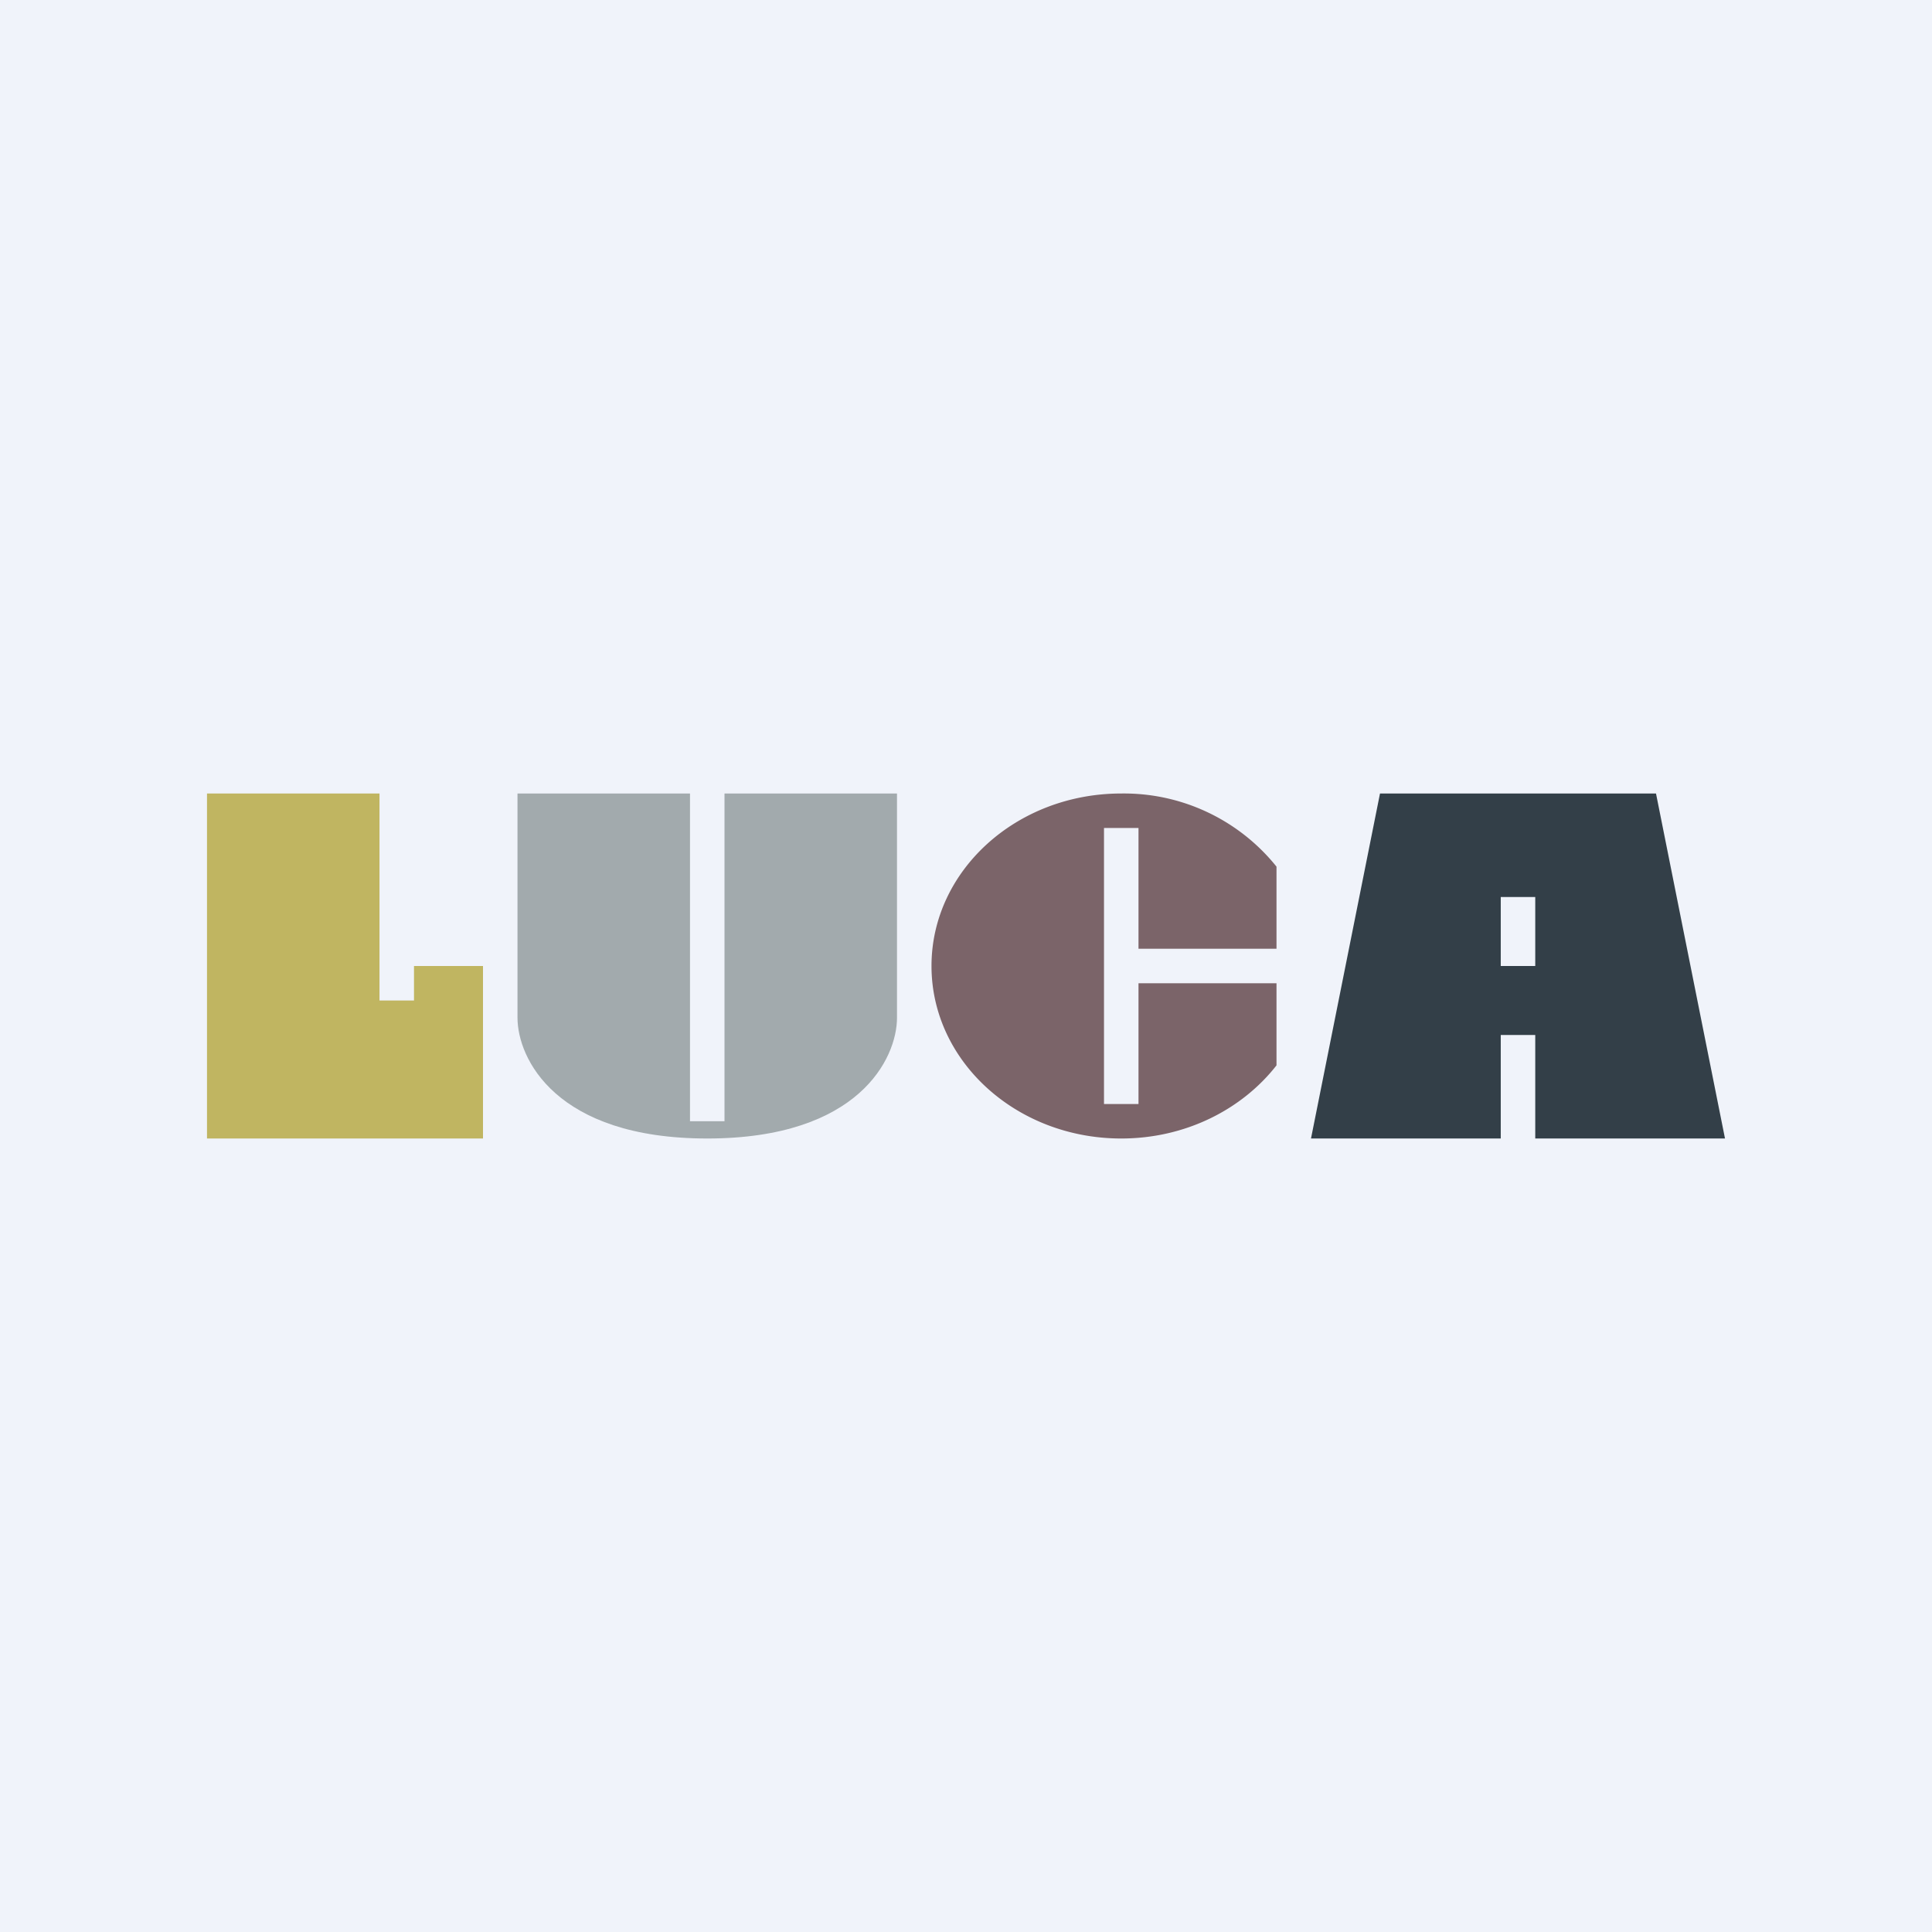
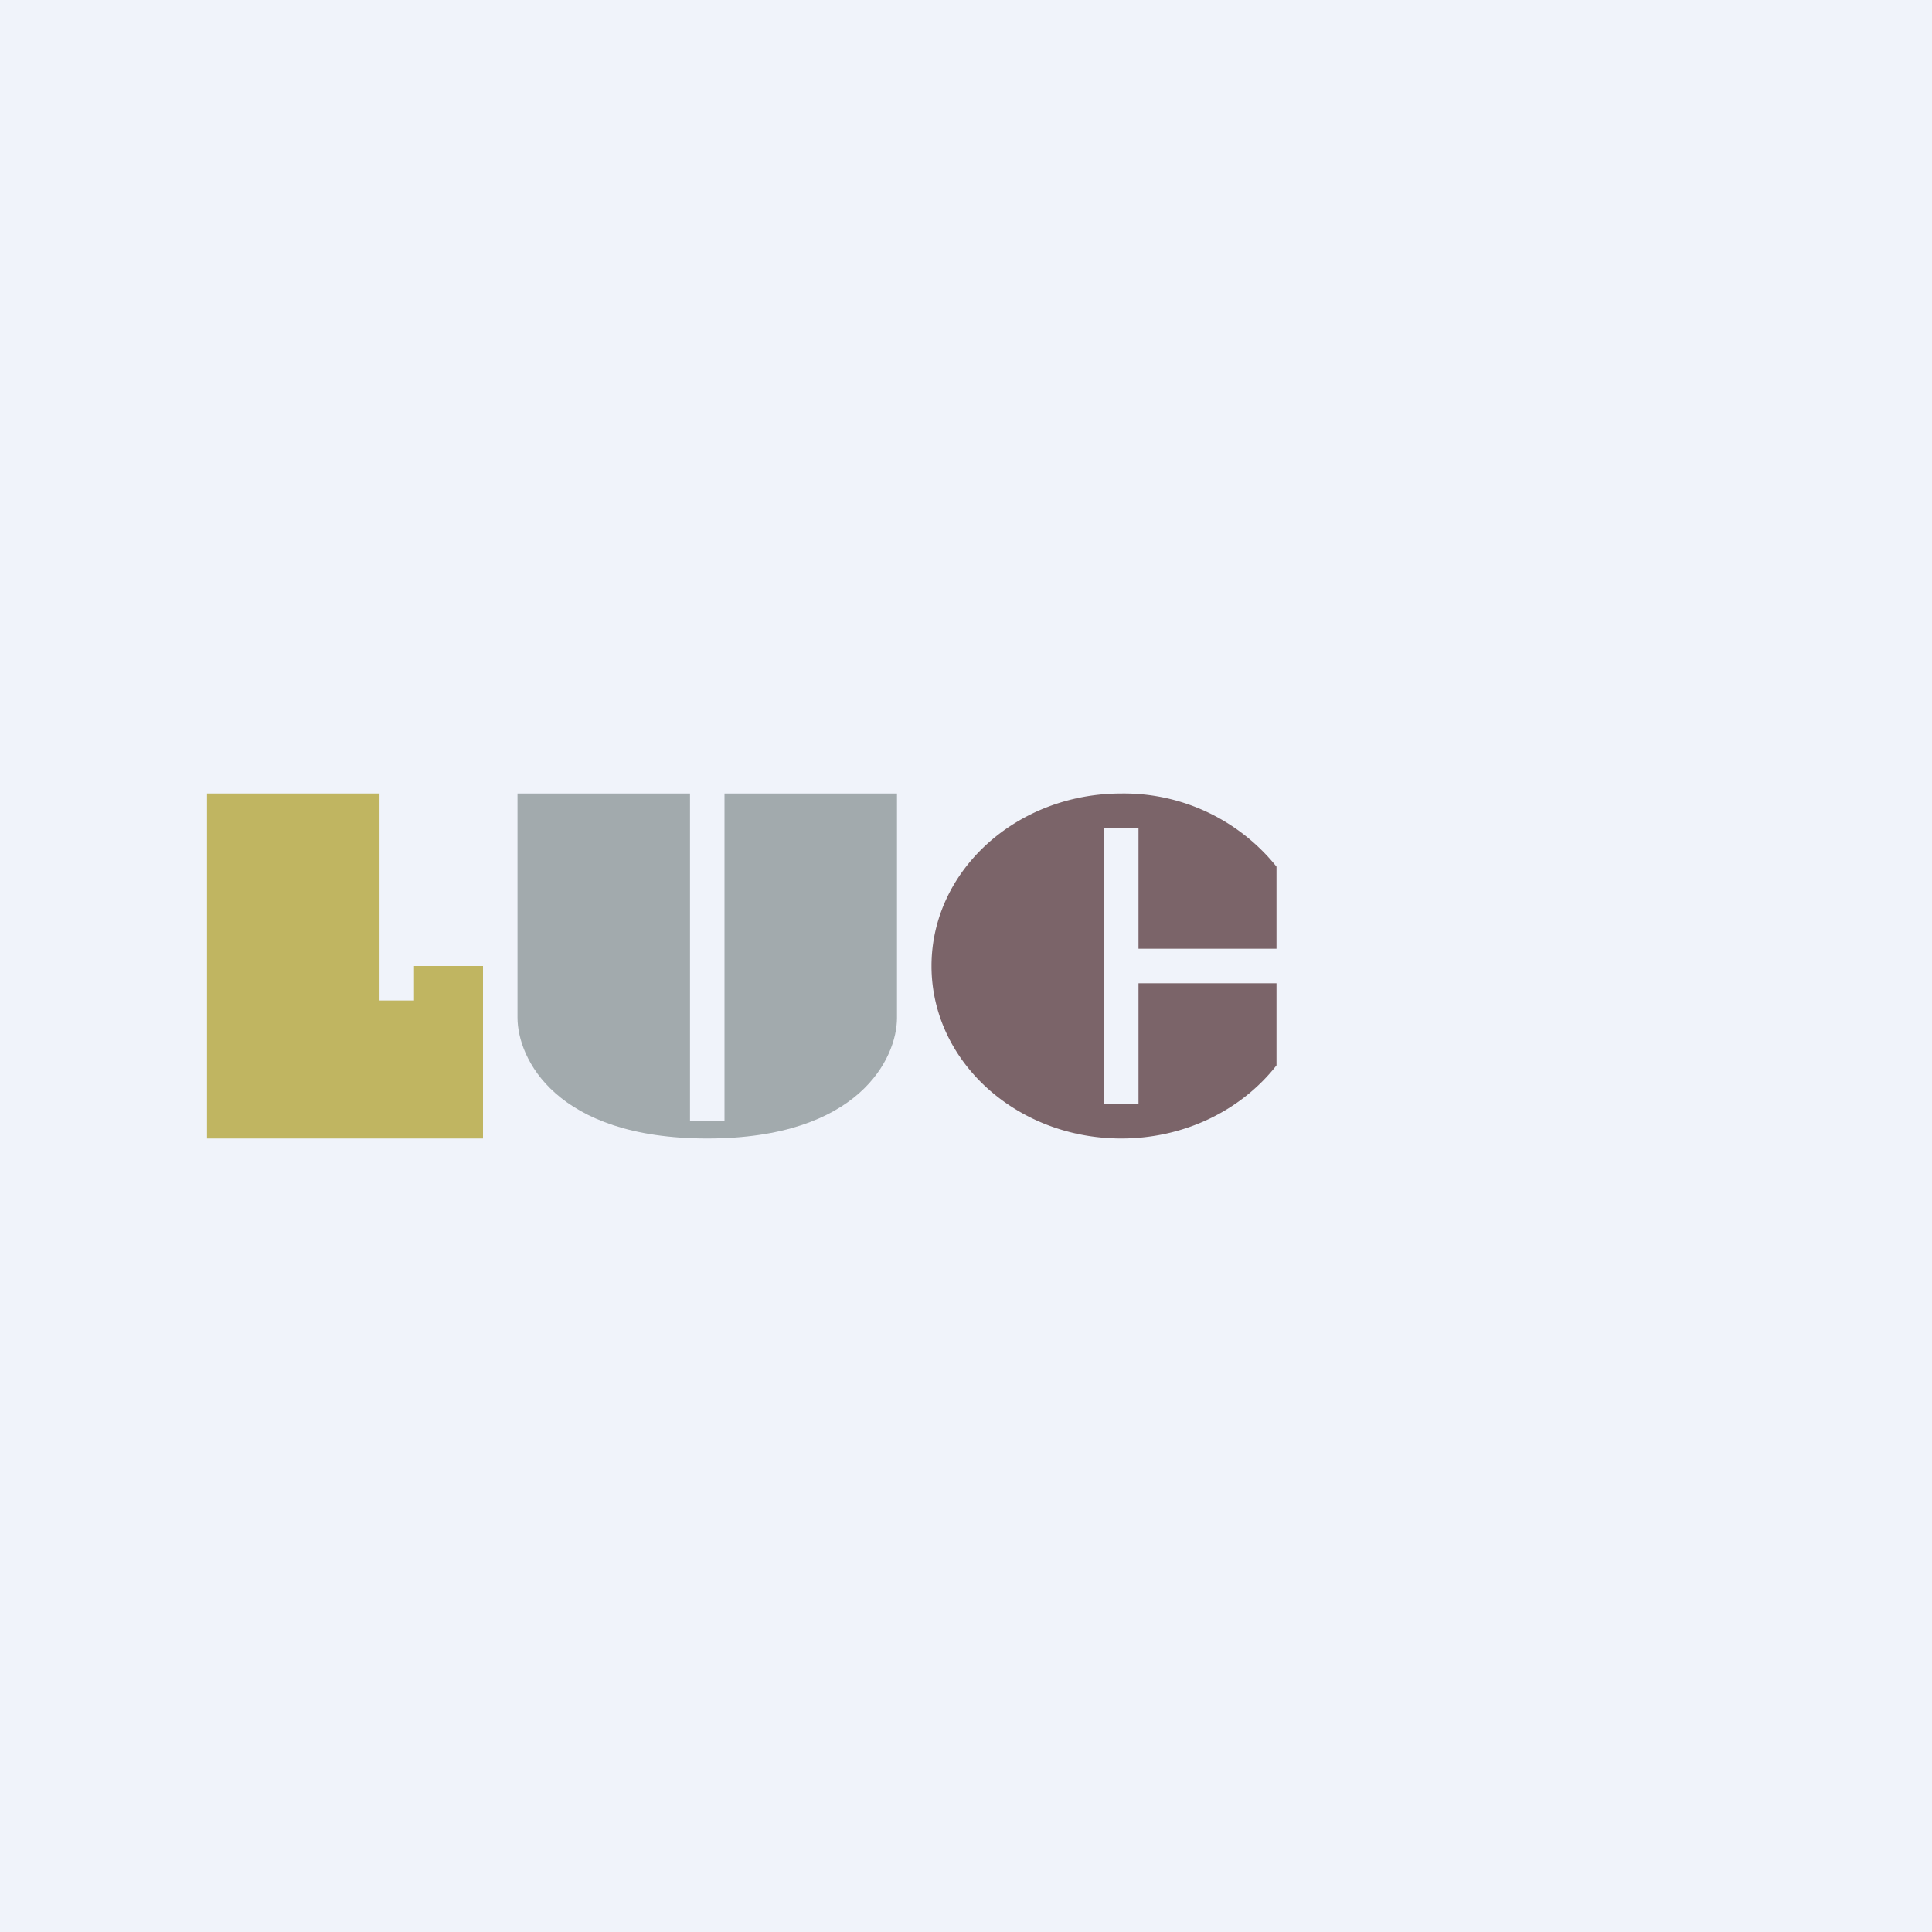
<svg xmlns="http://www.w3.org/2000/svg" width="56" height="56" viewBox="0 0 56 56">
  <path fill="#F0F3FA" d="M0 0h56v56H0z" />
  <path d="M11 23H6v10h8v-5h-2v1h-1v-6Z" fill="#C0B561" />
-   <path d="M40 23h8l2 10h-5.5v-3h-1v3H38l2-10Zm3.5 5h1v-2h-1v2Z" fill="#333F48" />
  <path d="M20 23h-5v6.5c0 1.17 1.1 3.5 5.5 3.5s5.5-2.33 5.5-3.5V23h-5v9.5h-1V23Z" fill="#A2AAAD" />
  <path d="M37 27.5v-2.38A5.67 5.67 0 0 0 32.5 23c-3.04 0-5.5 2.24-5.5 5s2.46 5 5.5 5c1.86 0 3.5-.84 4.5-2.12V28.5h-4V32h-1v-8h1v3.5h4Z" fill="#7B6469" />
</svg>